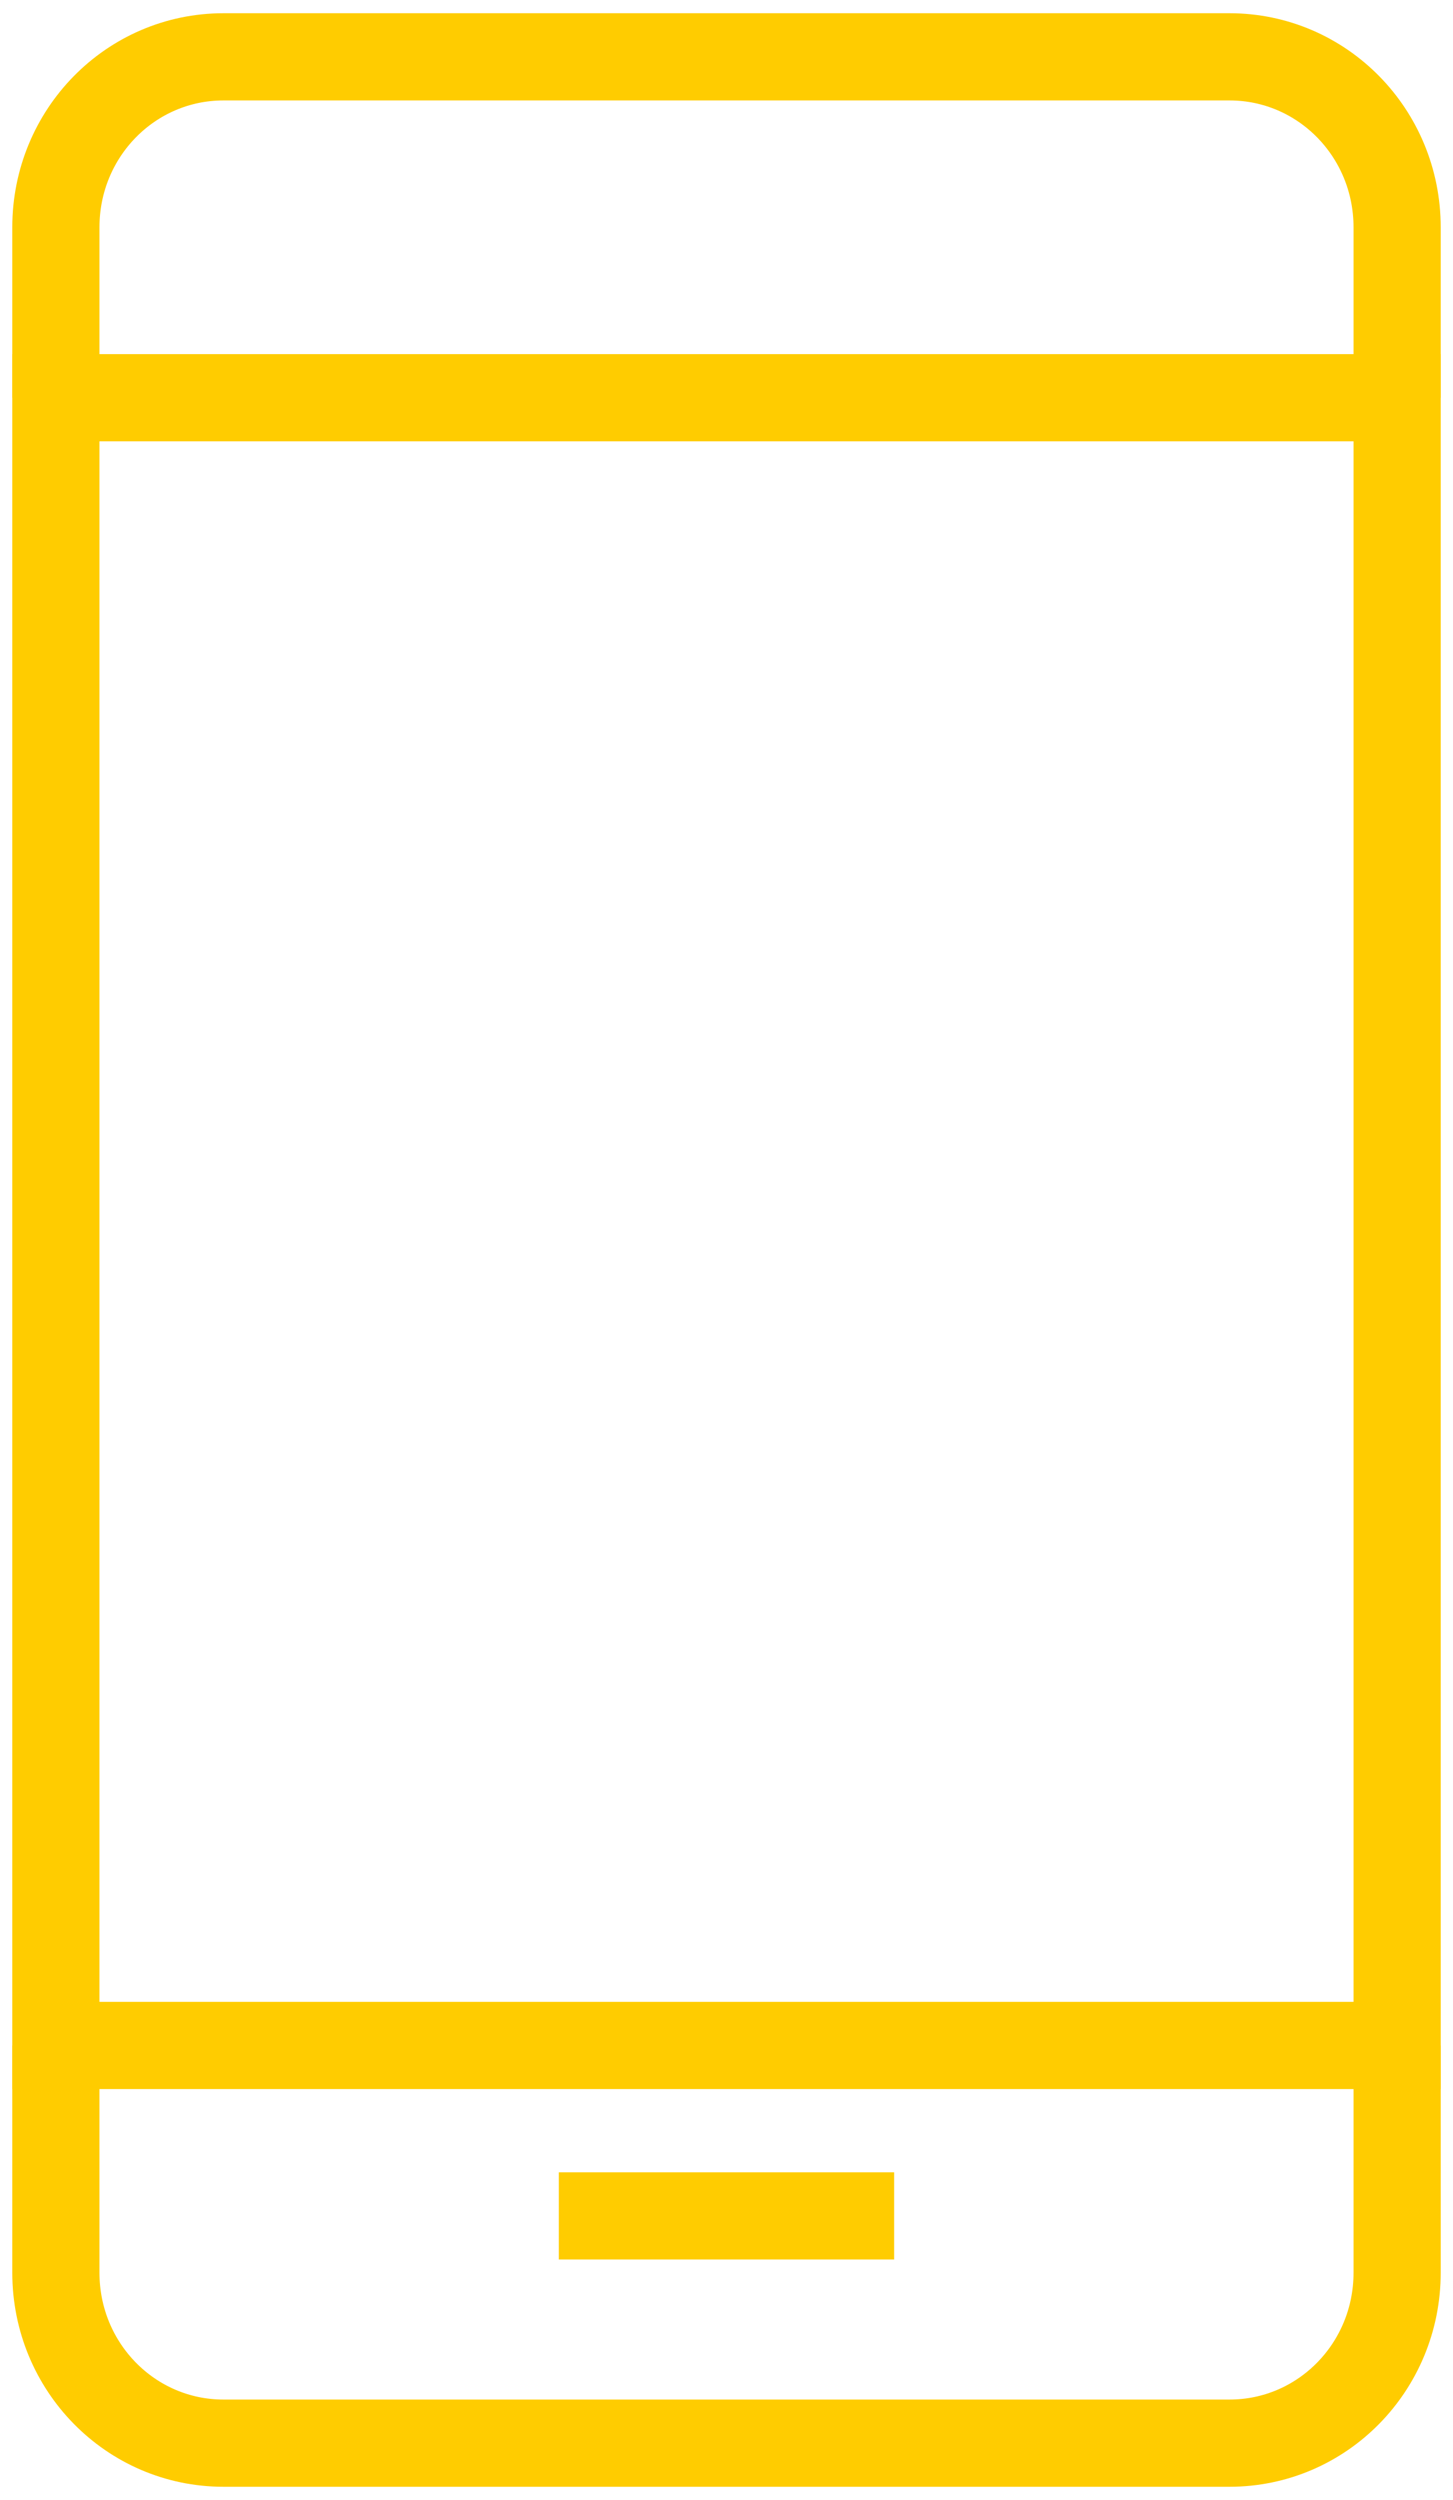
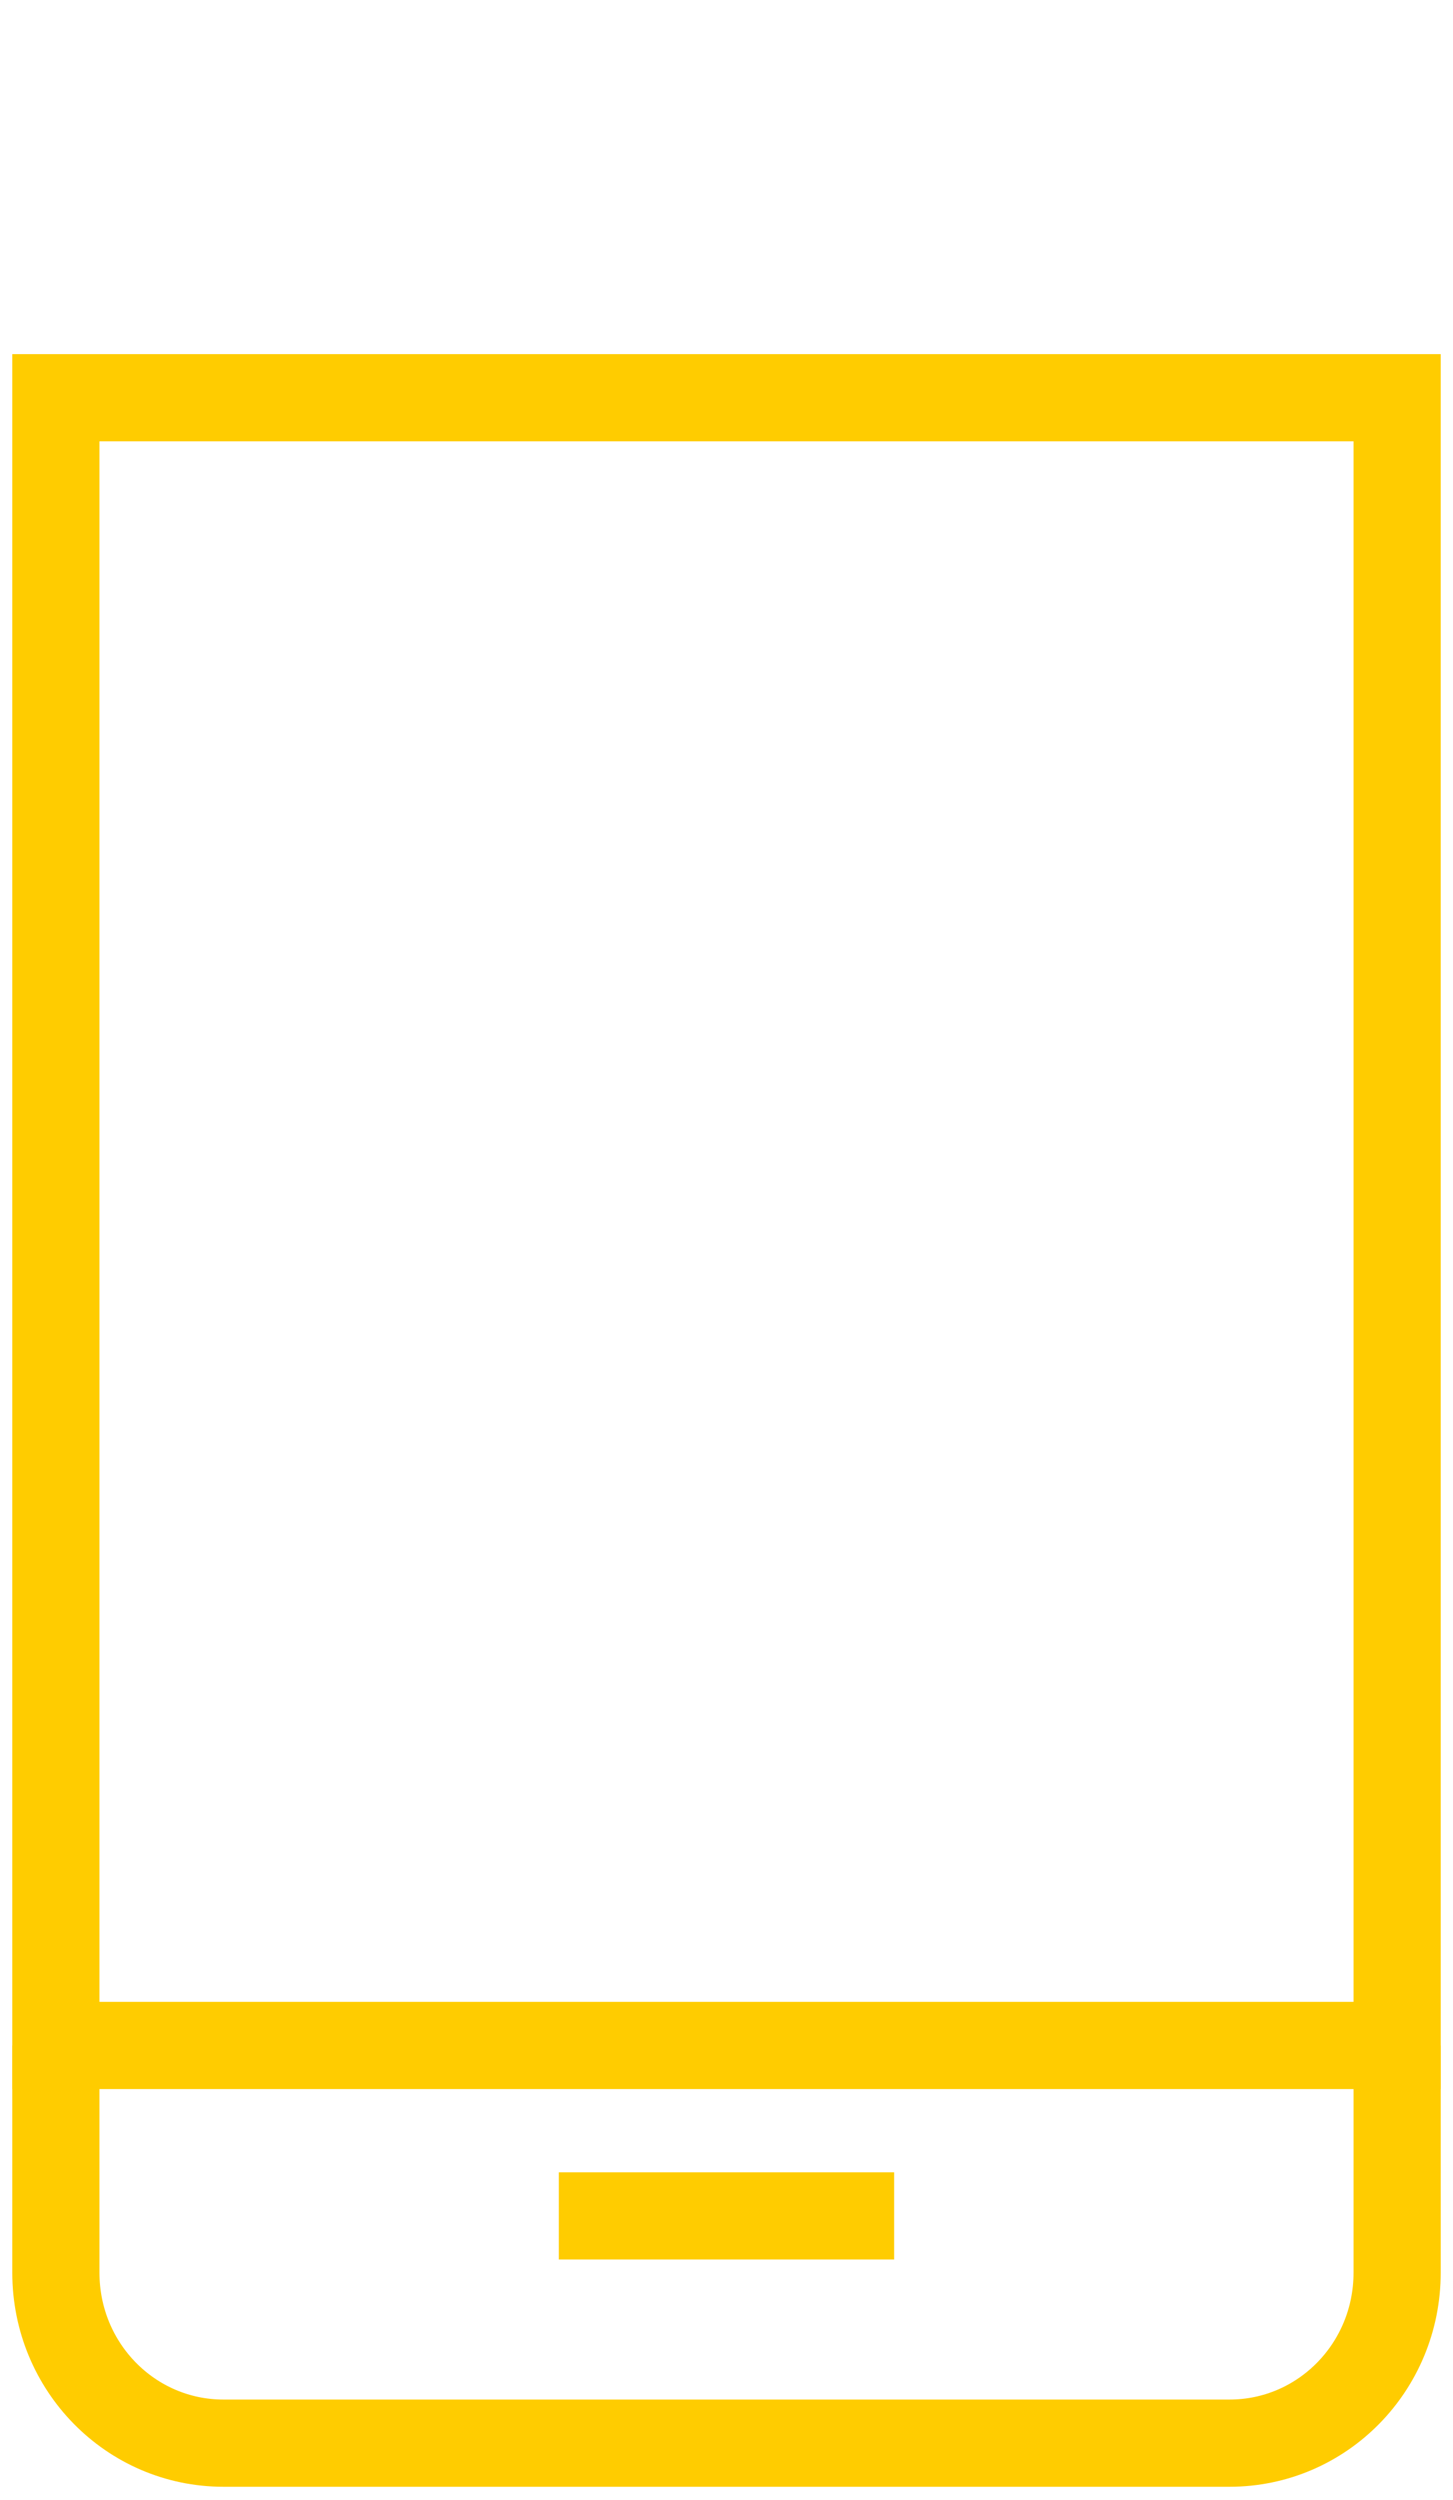
<svg xmlns="http://www.w3.org/2000/svg" width="50" height="86" viewBox="0 0 50 86" fill="none">
  <g id="Isolation_Mode" clip-path="url(#clip0_916_663)">
-     <path id="Vector" d="M48.077 13.682V7.818C48.077 4.574 45.5 1.955 42.307 1.955H7.692C4.5 1.955 1.923 4.574 1.923 7.818V13.682" stroke="#FFCC00" stroke-width="3" stroke-miterlimit="10" />
    <path id="Vector_2" d="M1.923 70.364V78.182C1.923 81.426 4.5 84.045 7.692 84.045H42.307C45.5 84.045 48.077 81.426 48.077 78.182V70.364" stroke="#FFCC00" stroke-width="3" stroke-miterlimit="10" />
    <path id="Vector_3" d="M48.077 13.682H1.923V70.364H48.077V13.682Z" stroke="#FFCC00" stroke-width="3" stroke-miterlimit="10" />
    <path id="Vector_4" d="M19.23 76.227H30.769" stroke="#FFCC00" stroke-width="3" stroke-miterlimit="10" />
  </g>
  <defs>
    <clipPath id="clip0_916_663">
      <rect width="50" height="86" fill="white" />
    </clipPath>
  </defs>
</svg>